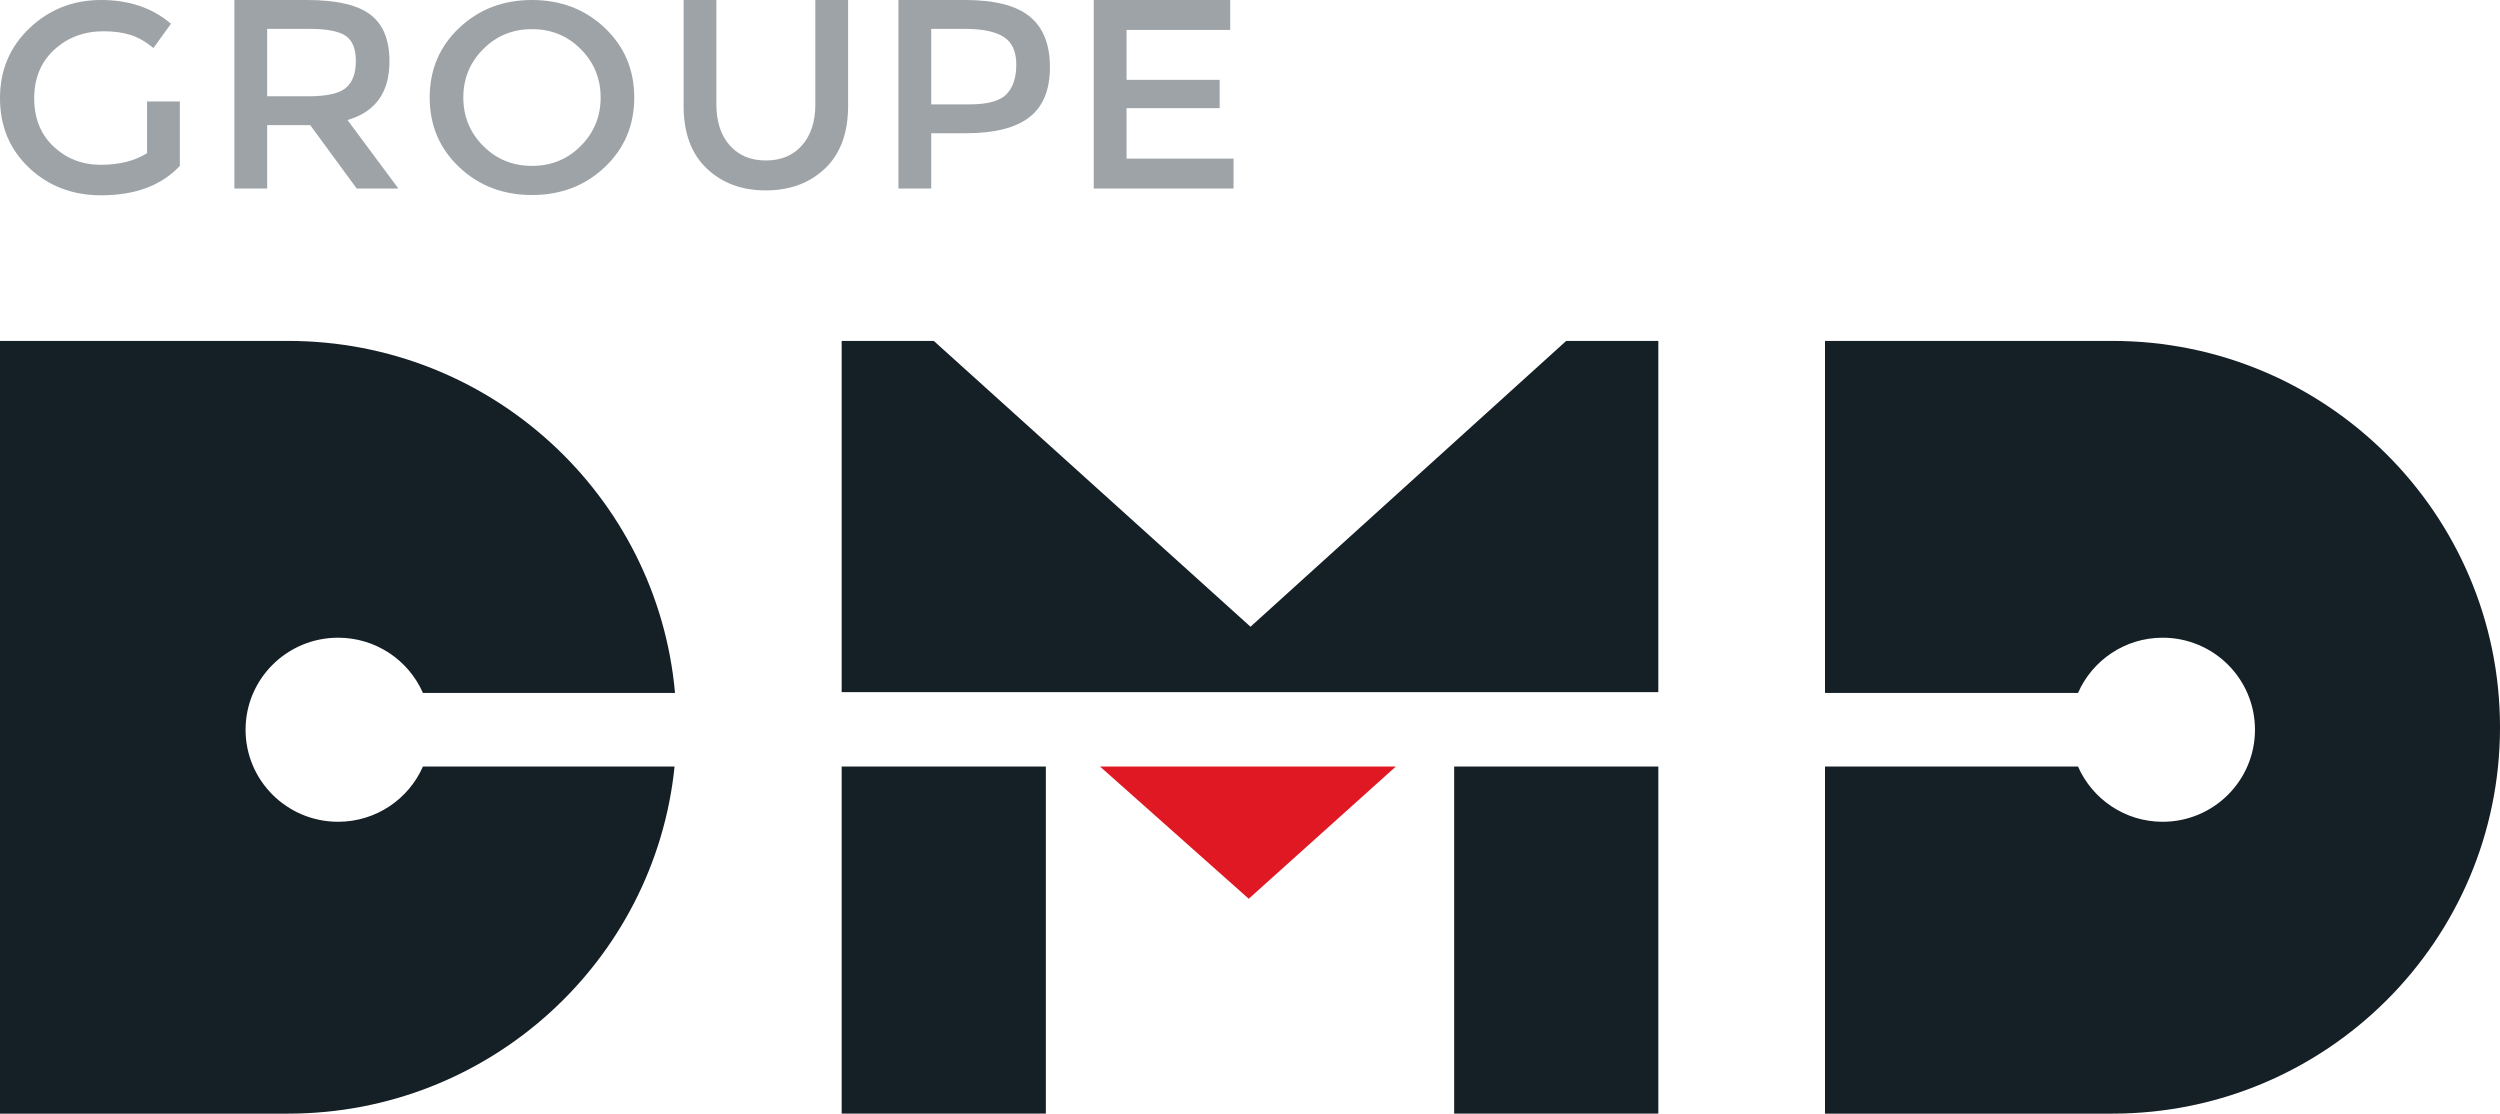
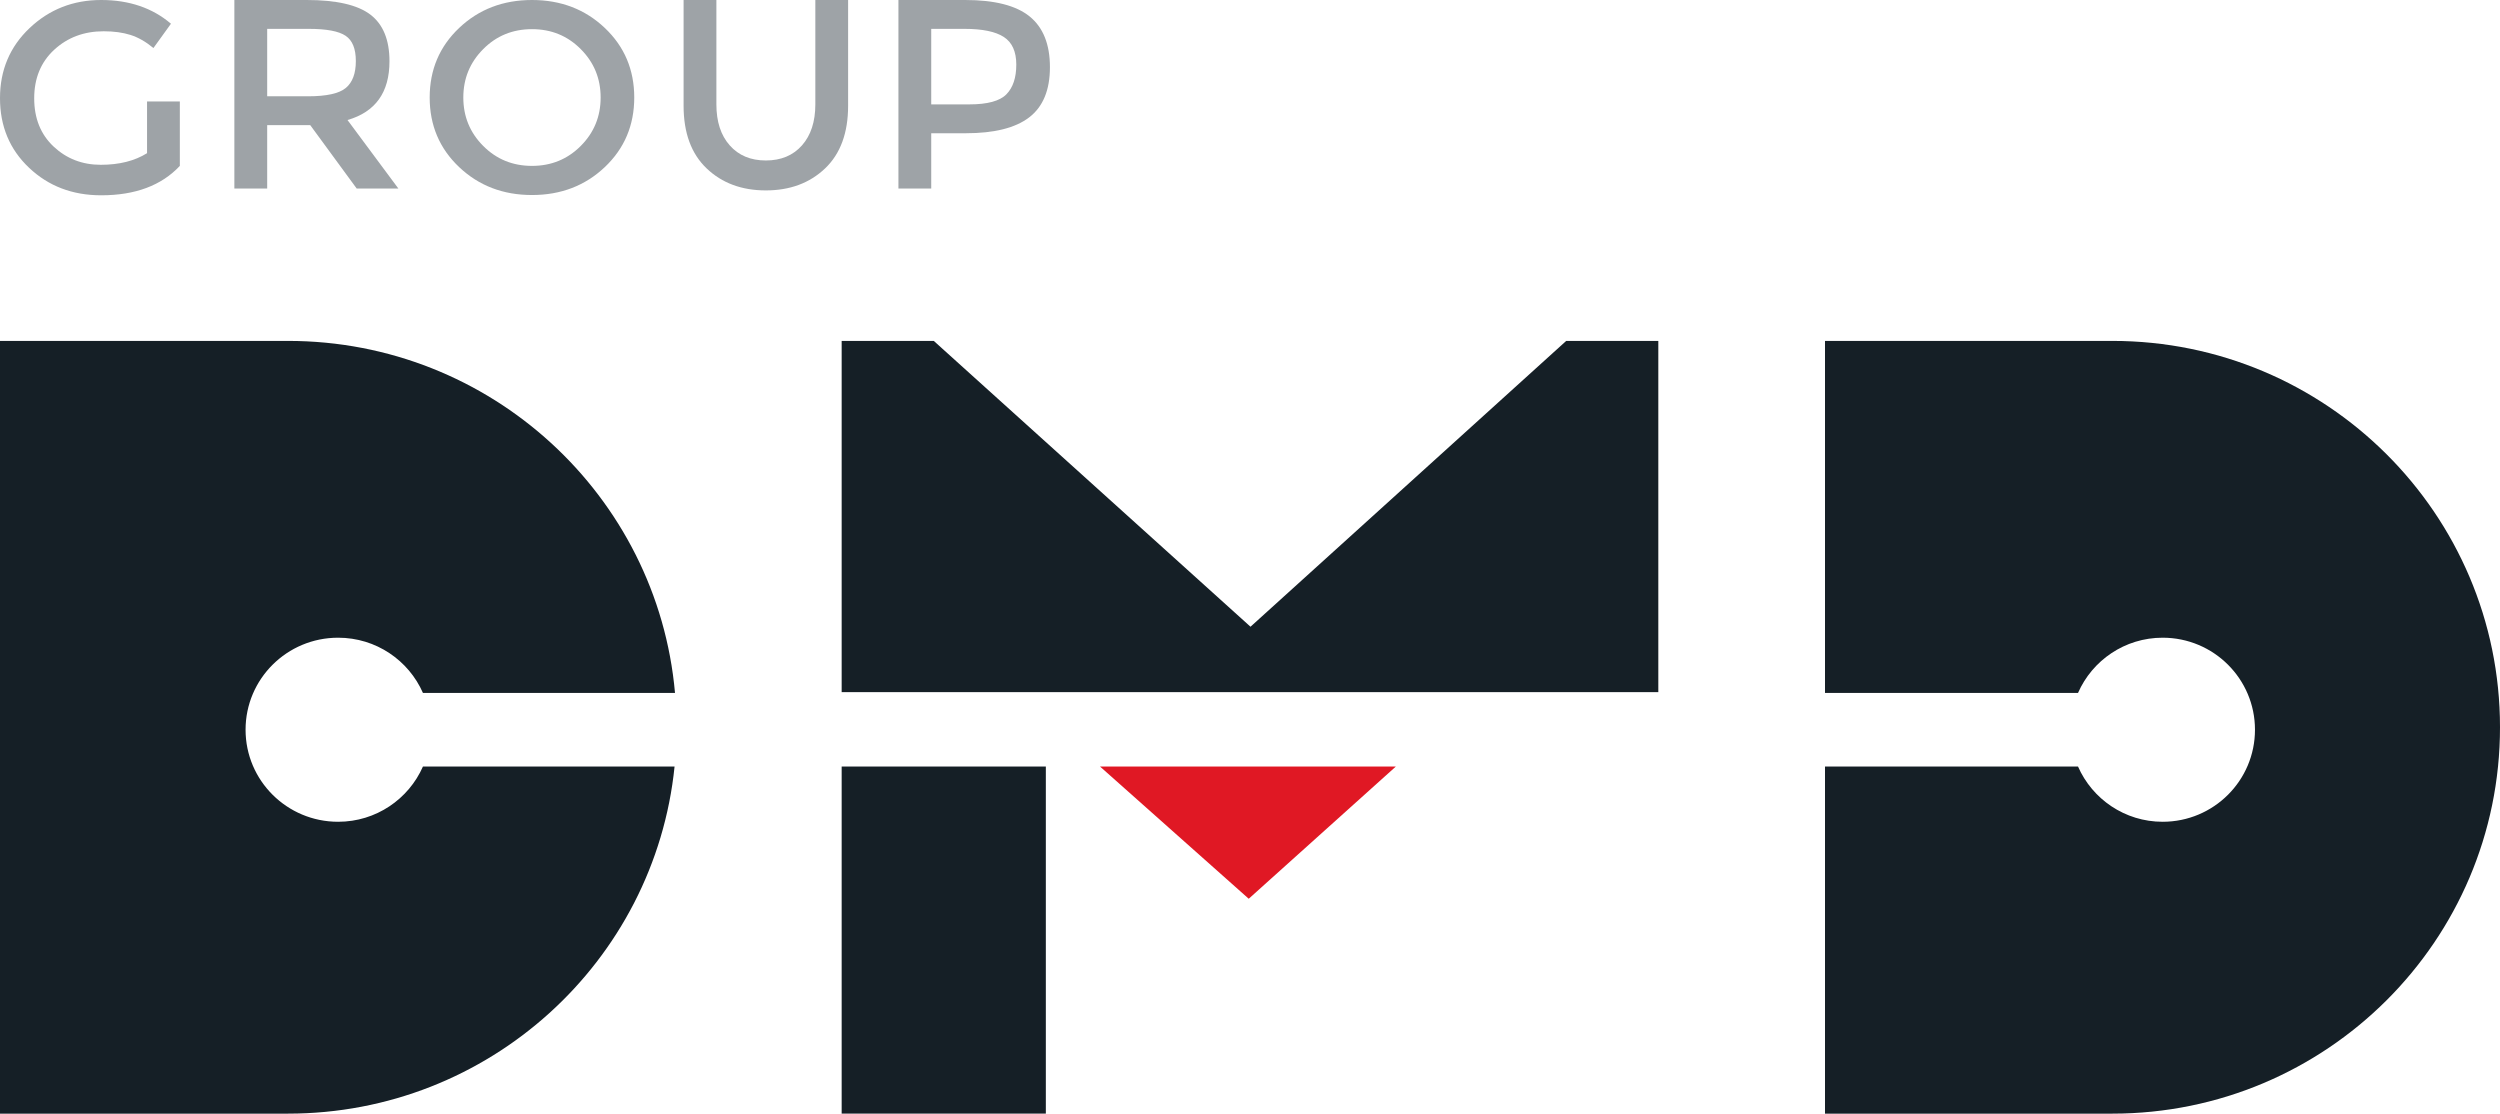
<svg xmlns="http://www.w3.org/2000/svg" width="110" height="49" viewBox="0 0 110 49" fill="none">
  <g clip-path="url(#clip0_7149_26895)">
    <path fill-rule="evenodd" clip-rule="evenodd" d="M72.966 30.454V15H68.913L55.022 27.576L41.086 15H37.033V30.454H72.966Z" fill="#151F26" />
    <path fill-rule="evenodd" clip-rule="evenodd" d="M37.033 48.999H46.017V33.727H37.033V48.999Z" fill="#151F26" />
-     <path fill-rule="evenodd" clip-rule="evenodd" d="M63.983 48.999H72.967V33.727H63.983V48.999Z" fill="#151F26" />
    <path fill-rule="evenodd" clip-rule="evenodd" d="M48.4 33.727L54.944 39.545L61.417 33.727H48.4Z" fill="#E01824" />
    <path fill-rule="evenodd" clip-rule="evenodd" d="M18.609 33.728C17.981 35.158 16.547 36.158 14.877 36.158C12.628 36.158 10.805 34.345 10.805 32.108C10.805 29.872 12.628 28.059 14.877 28.059C16.547 28.059 17.981 29.058 18.609 30.488H29.7C28.93 21.812 21.597 15 12.673 15H0V49H12.673C21.523 49 28.809 42.301 29.681 33.728H18.609Z" fill="#151F26" />
    <path fill-rule="evenodd" clip-rule="evenodd" d="M80.3 15V30.488H91.433C92.061 29.058 93.491 28.059 95.157 28.059C97.401 28.059 99.219 29.872 99.219 32.108C99.219 34.345 97.401 36.158 95.157 36.158C93.491 36.158 92.061 35.158 91.433 33.728H80.3V49H92.944C102.359 49 110 41.384 110 32C110 22.616 102.359 15 92.944 15H80.3Z" fill="#151F26" />
    <path fill-rule="evenodd" clip-rule="evenodd" d="M6.47 4.463H7.913V7.299C7.105 8.162 5.951 8.593 4.452 8.593C3.188 8.593 2.131 8.189 1.279 7.382C0.425 6.574 0 5.554 0 4.32C0 3.086 0.434 2.057 1.303 1.234C2.171 0.412 3.221 0 4.452 0C5.682 0 6.706 0.348 7.522 1.044L6.751 2.113C6.416 1.836 6.08 1.644 5.742 1.537C5.403 1.43 5.01 1.376 4.562 1.376C3.697 1.376 2.973 1.648 2.385 2.189C1.798 2.731 1.505 3.444 1.505 4.326C1.505 5.208 1.79 5.916 2.361 6.451C2.931 6.984 3.622 7.251 4.433 7.251C5.245 7.251 5.924 7.081 6.47 6.74V4.463Z" fill="#9EA3A7" />
    <path fill-rule="evenodd" clip-rule="evenodd" d="M15.217 3.869C15.51 3.624 15.657 3.231 15.657 2.688C15.657 2.146 15.507 1.774 15.205 1.573C14.903 1.371 14.365 1.27 13.591 1.27H11.756V4.237H13.554C14.369 4.237 14.923 4.114 15.217 3.869ZM17.137 2.695C17.137 4.064 16.521 4.925 15.29 5.281L17.528 8.295H15.694L13.651 5.507H11.756V8.295H10.312V0H13.493C14.797 0 15.731 0.214 16.294 0.641C16.856 1.068 17.137 1.753 17.137 2.695Z" fill="#9EA3A7" />
    <path fill-rule="evenodd" clip-rule="evenodd" d="M25.553 2.161C24.97 1.575 24.255 1.283 23.408 1.283C22.559 1.283 21.843 1.575 21.261 2.161C20.678 2.746 20.386 3.456 20.386 4.291C20.386 5.126 20.678 5.836 21.261 6.421C21.843 7.006 22.559 7.299 23.408 7.299C24.255 7.299 24.97 7.006 25.553 6.421C26.137 5.836 26.428 5.126 26.428 4.291C26.428 3.456 26.137 2.746 25.553 2.161ZM26.611 7.353C25.747 8.171 24.679 8.581 23.408 8.581C22.136 8.581 21.067 8.171 20.203 7.353C19.338 6.534 18.906 5.513 18.906 4.291C18.906 3.069 19.338 2.048 20.203 1.229C21.067 0.41 22.136 0 23.408 0C24.679 0 25.747 0.41 26.611 1.229C27.475 2.048 27.907 3.069 27.907 4.291C27.907 5.513 27.475 6.534 26.611 7.353Z" fill="#9EA3A7" />
    <path fill-rule="evenodd" clip-rule="evenodd" d="M32.108 6.396C32.499 6.839 33.029 7.061 33.697 7.061C34.365 7.061 34.897 6.839 35.288 6.396C35.678 5.954 35.875 5.352 35.875 4.592V0H37.317V4.652C37.317 5.846 36.98 6.767 36.303 7.411C35.625 8.056 34.757 8.378 33.697 8.378C32.637 8.378 31.769 8.056 31.093 7.411C30.416 6.767 30.078 5.846 30.078 4.652V0H31.521V4.592C31.521 5.352 31.716 5.954 32.108 6.396Z" fill="#9EA3A7" />
    <path fill-rule="evenodd" clip-rule="evenodd" d="M44.283 4.148C44.573 3.851 44.717 3.416 44.717 2.843C44.717 2.269 44.534 1.864 44.167 1.626C43.8 1.389 43.225 1.27 42.442 1.27H40.974V4.593H42.65C43.449 4.593 43.994 4.445 44.283 4.148ZM45.304 0.724C45.899 1.207 46.197 1.951 46.197 2.955C46.197 3.96 45.894 4.696 45.286 5.163C44.678 5.63 43.747 5.863 42.491 5.863H40.974V8.295H39.531V0H42.467C43.763 0 44.709 0.242 45.304 0.724Z" fill="#9EA3A7" />
-     <path fill-rule="evenodd" clip-rule="evenodd" d="M54.129 0V1.317H49.568V3.513H53.665V4.759H49.568V6.979H54.276V8.295H48.125V0H54.129Z" fill="#9EA3A7" />
  </g>
  <defs>
    <clipPath id="clip0_7149_26895">
      <rect width="110" height="49" fill="white" />
    </clipPath>
  </defs>
</svg>